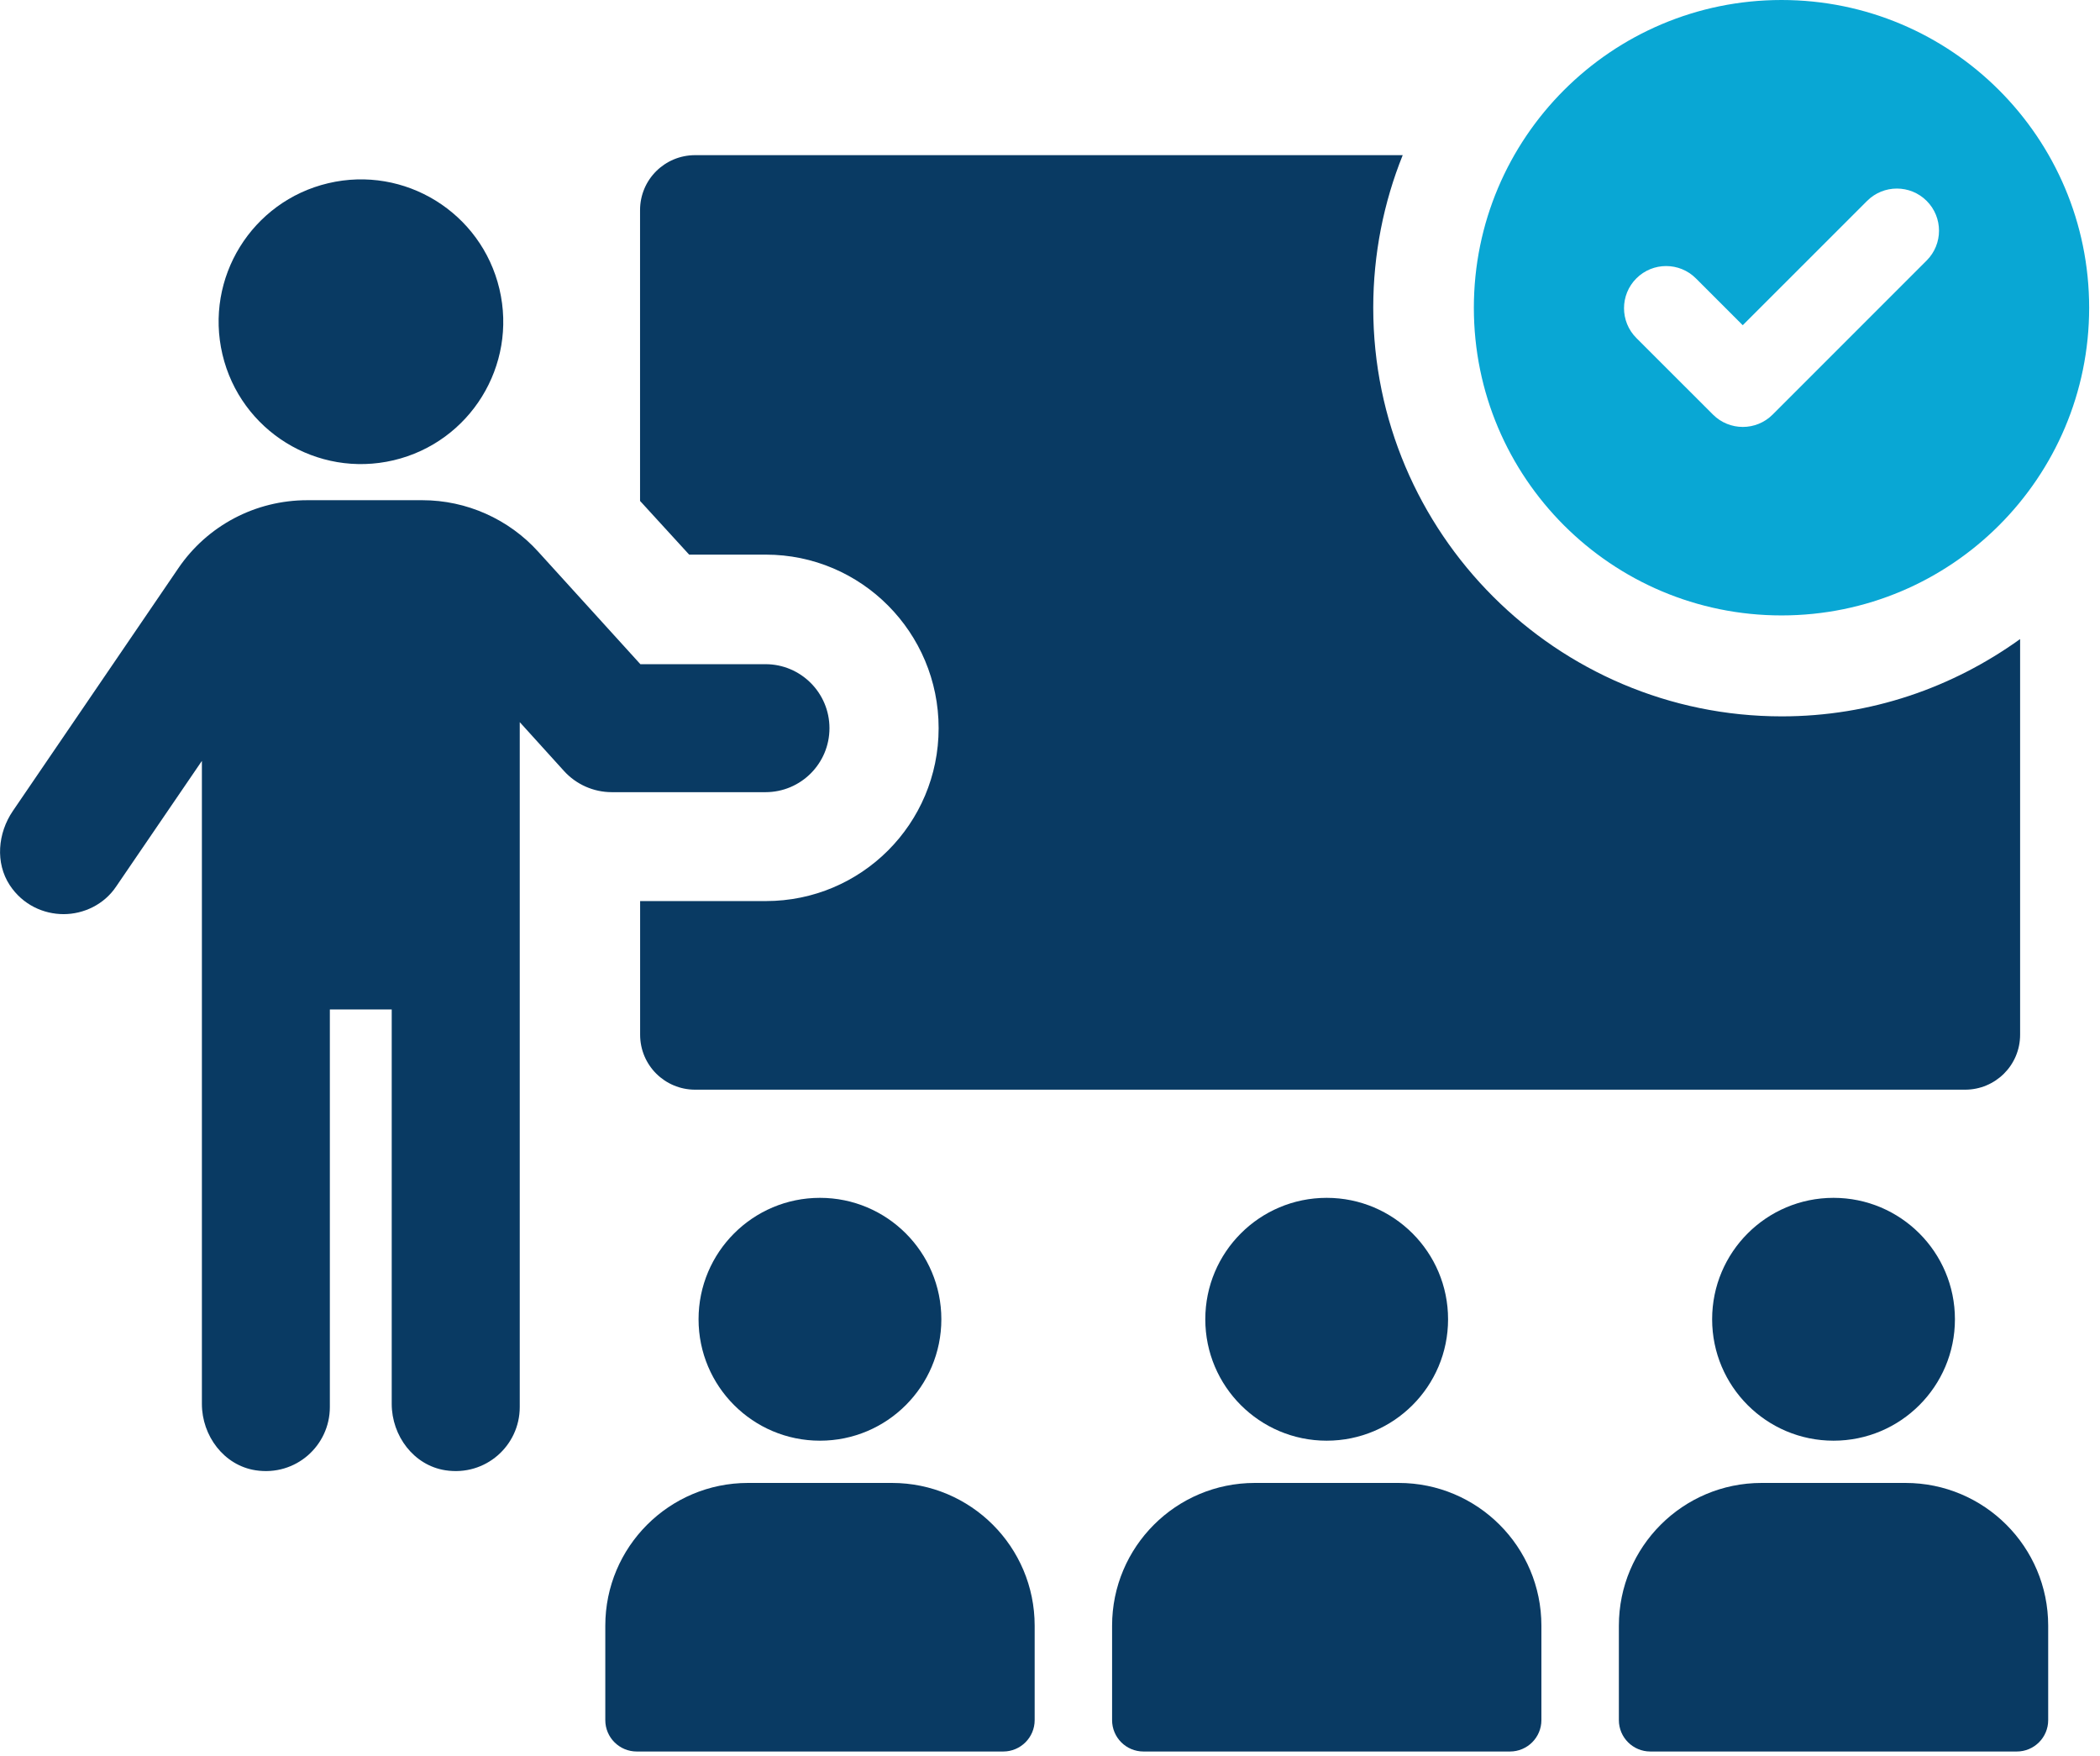
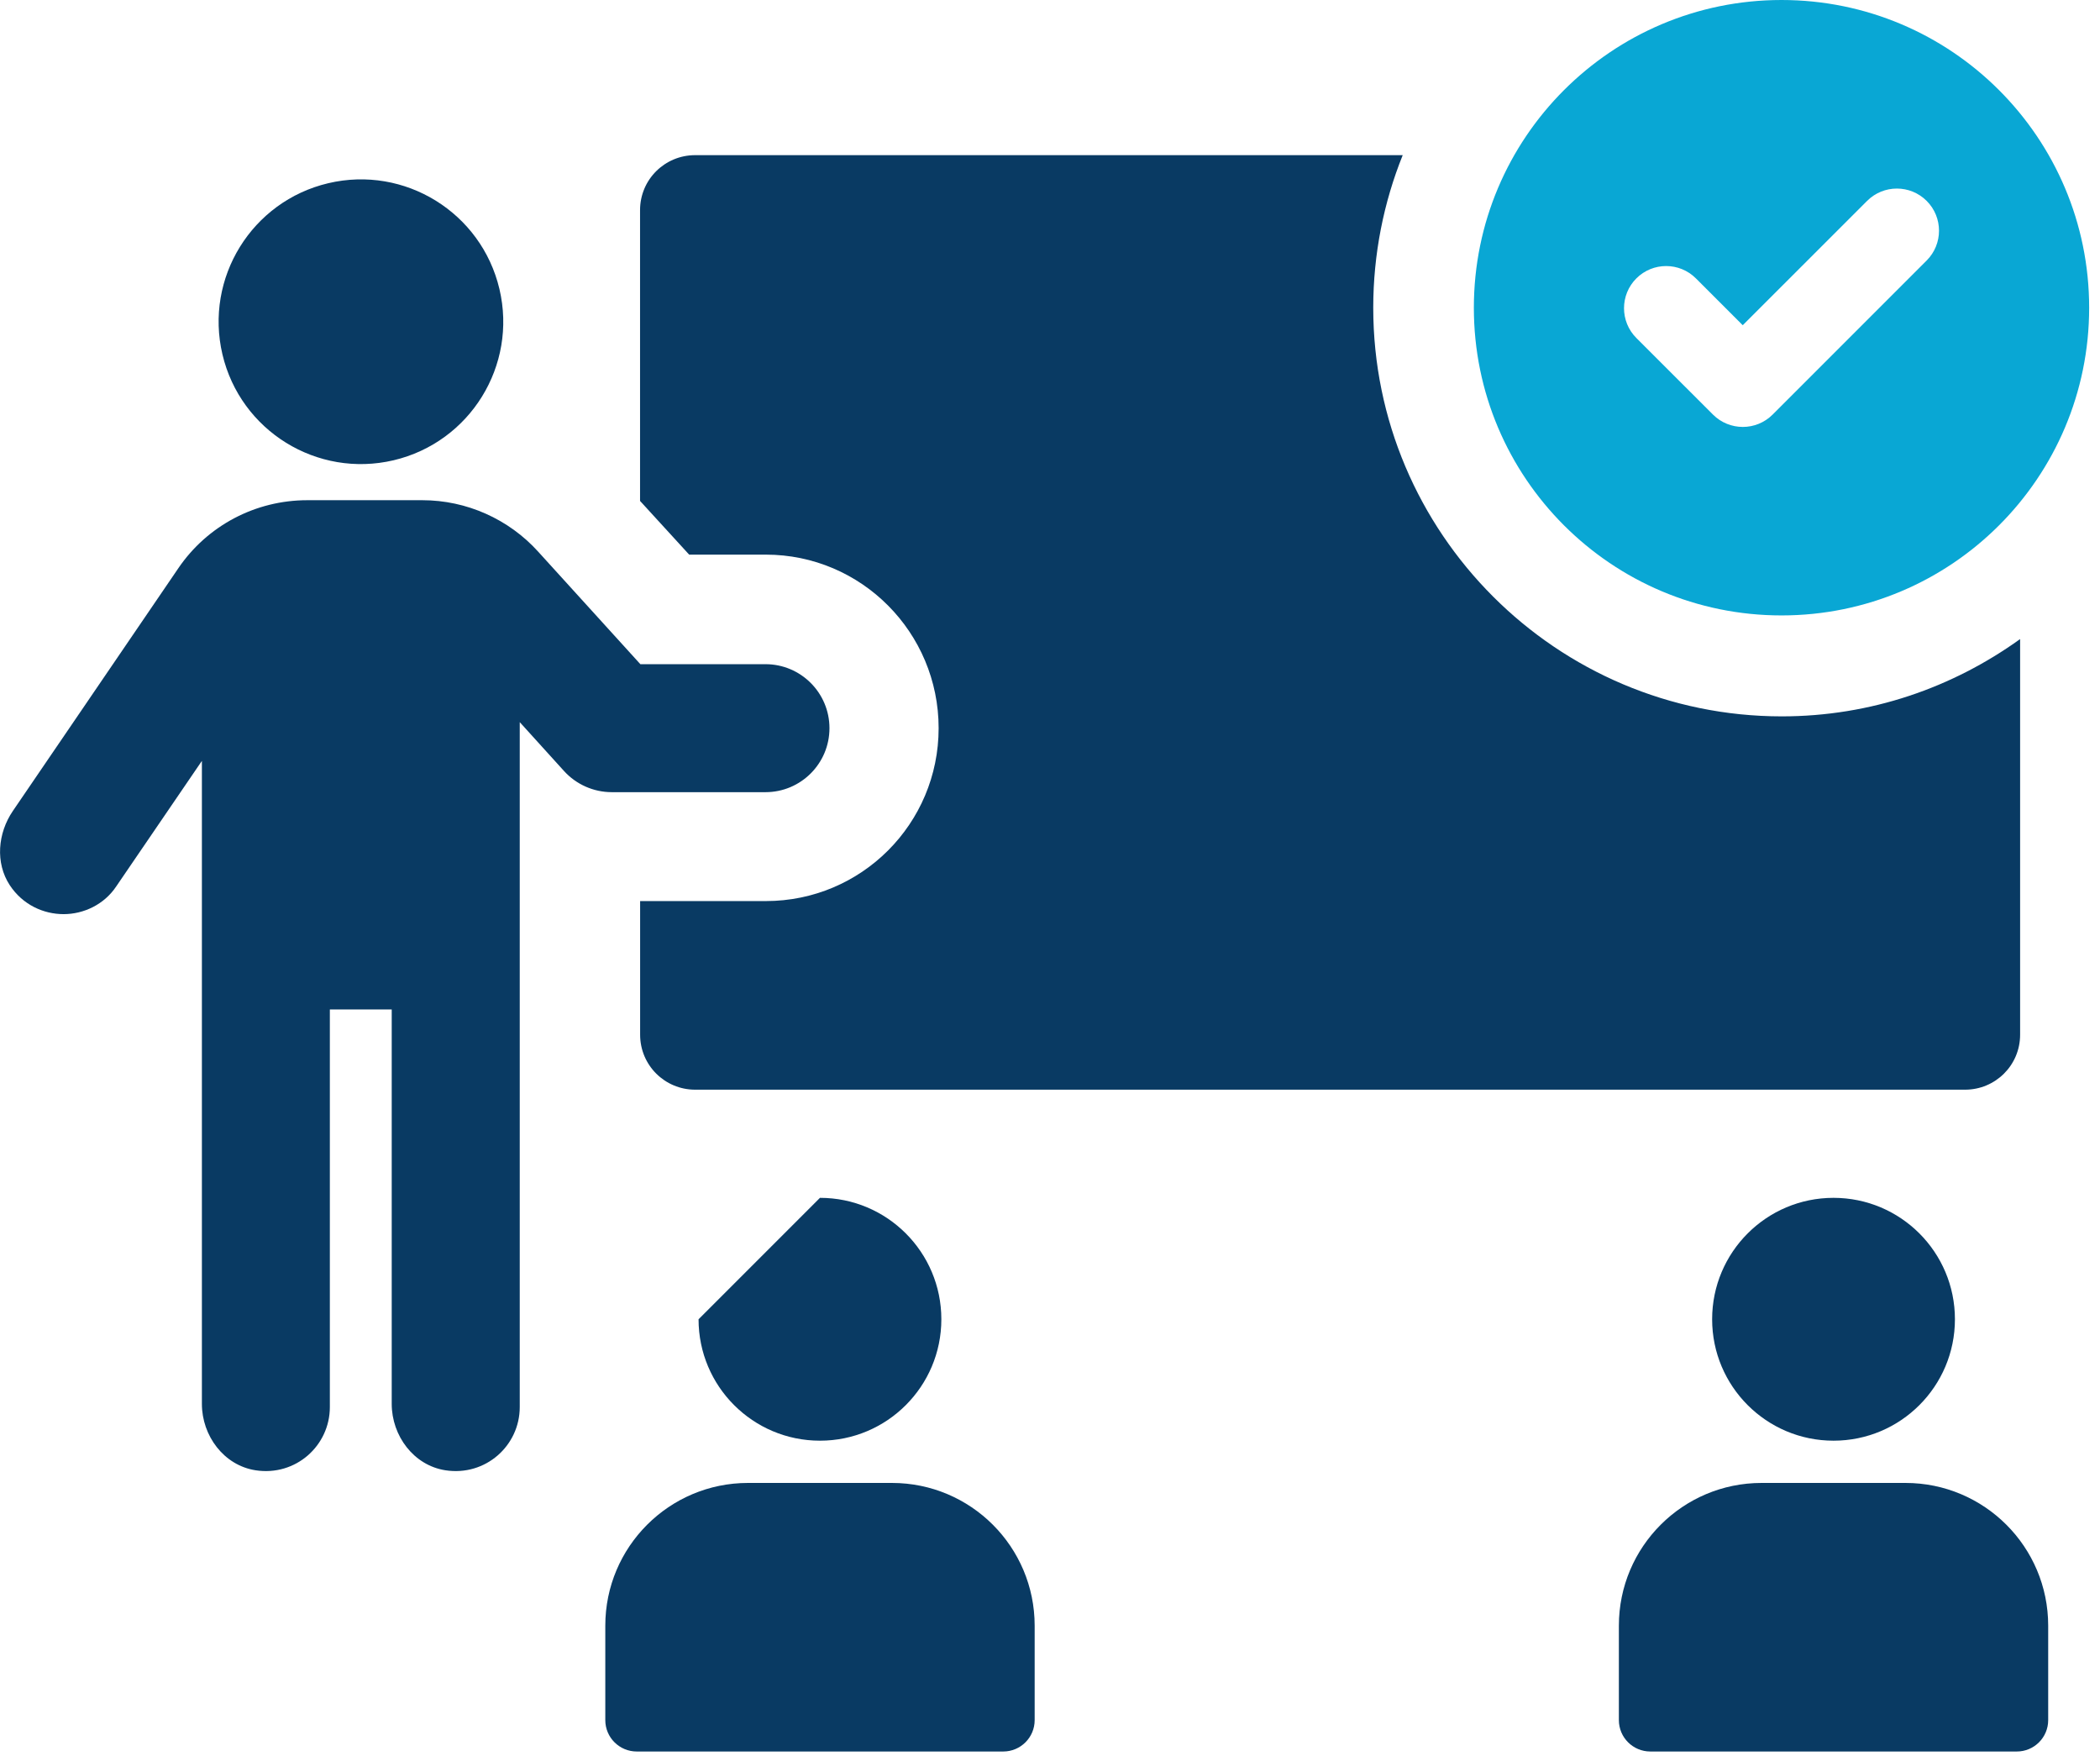
<svg xmlns="http://www.w3.org/2000/svg" width="122" height="102" viewBox="0 0 122 102" fill="none">
  <g clip-path="url(#clip0_17_24)">
    <path d="M117.359 37.124V60.095C117.359 61.883 115.913 63.291 114.163 63.291H40.383C38.633 63.291 37.188 61.883 37.188 60.095V52.336H44.489C50.04 52.336 54.53 47.848 54.53 42.294C54.53 36.739 50.043 32.214 44.489 32.214H40.037L37.184 29.095V12.208C37.184 10.419 38.63 9.012 40.38 9.012H81.491C80.388 11.749 79.779 14.756 79.779 17.875C79.779 30.957 90.426 41.608 103.513 41.608C108.686 41.608 113.439 39.935 117.355 37.121L117.359 37.124Z" fill="#093A63" />
    <path d="M44.471 46.011C46.526 46.011 48.188 44.345 48.188 42.294C48.188 40.243 46.522 38.577 44.471 38.577H37.202L31.273 32.05C29.558 30.149 27.101 29.053 24.539 29.053H17.847C14.851 29.053 12.044 30.52 10.35 33.019L0.742 47.11C-0.129 48.391 -0.283 50.113 0.564 51.408C1.32 52.559 2.534 53.095 3.696 53.095C4.858 53.095 6.052 52.538 6.752 51.485L11.729 44.194V81.54C11.729 83.398 13.01 85.113 14.847 85.397C17.182 85.757 19.163 83.965 19.163 81.725V58.632H22.757V81.54C22.757 83.398 24.038 85.113 25.876 85.397C28.21 85.757 30.195 83.965 30.195 81.725V41.944L32.764 44.779C33.474 45.563 34.486 46.011 35.543 46.011H44.468H44.471Z" fill="#093A63" />
    <path d="M22.868 26.733C27.312 25.684 30.064 21.231 29.015 16.788C27.966 12.344 23.514 9.592 19.07 10.641C14.627 11.69 11.875 16.142 12.923 20.586C13.972 25.029 18.425 27.781 22.868 26.733Z" fill="#093A63" />
    <path d="M51.811 86.132H43.456C38.879 86.132 35.165 89.845 35.165 94.423V99.908C35.165 100.916 35.984 101.731 36.992 101.731H58.282C59.291 101.731 60.109 100.916 60.109 99.908V94.423C60.109 89.842 56.396 86.132 51.818 86.132H51.811Z" fill="#093A63" />
-     <path d="M40.583 76.626C40.583 80.521 43.74 83.678 47.636 83.678C51.531 83.678 54.688 80.521 54.688 76.626C54.688 72.73 51.531 69.573 47.636 69.573C43.74 69.573 40.583 72.73 40.583 76.626Z" fill="#093A63" />
-     <path d="M81.253 86.132H72.898C68.32 86.132 64.607 89.845 64.607 94.423V99.908C64.607 100.916 65.422 101.731 66.43 101.731H87.721C88.729 101.731 89.548 100.916 89.548 99.908V94.423C89.548 89.842 85.834 86.132 81.256 86.132H81.253Z" fill="#093A63" />
-     <path d="M70.022 76.626C70.022 80.521 73.178 83.678 77.074 83.678C80.969 83.678 84.126 80.521 84.126 76.626C84.126 72.73 80.969 69.573 77.074 69.573C73.178 69.573 70.022 72.73 70.022 76.626Z" fill="#093A63" />
+     <path d="M40.583 76.626C40.583 80.521 43.74 83.678 47.636 83.678C51.531 83.678 54.688 80.521 54.688 76.626C54.688 72.73 51.531 69.573 47.636 69.573Z" fill="#093A63" />
    <path d="M110.695 86.132H102.34C97.762 86.132 94.049 89.845 94.049 94.423V99.908C94.049 100.916 94.868 101.731 95.876 101.731H117.166C118.174 101.731 118.99 100.916 118.99 99.908V94.423C118.99 89.842 115.276 86.132 110.698 86.132H110.695Z" fill="#093A63" />
    <path d="M99.467 76.626C99.467 80.521 102.624 83.678 106.519 83.678C110.415 83.678 113.572 80.521 113.572 76.626C113.572 72.73 110.415 69.573 106.519 69.573C102.624 69.573 99.467 72.73 99.467 76.626Z" fill="#093A63" />
    <path d="M103.499 0C93.629 0 85.624 8.001 85.624 17.875C85.624 27.748 93.626 35.745 103.499 35.745C113.373 35.745 121.37 27.744 121.37 17.875C121.37 8.005 113.369 0 103.499 0ZM111.934 15.127L102.981 24.08C102.502 24.559 101.875 24.797 101.249 24.797C100.622 24.797 99.996 24.559 99.516 24.08L95.064 19.631C94.109 18.676 94.109 17.125 95.064 16.17C96.019 15.214 97.57 15.214 98.525 16.17L101.245 18.89L108.469 11.669C109.425 10.713 110.975 10.713 111.931 11.669C112.886 12.624 112.886 14.175 111.931 15.13L111.934 15.127Z" fill="#09A7D4" />
  </g>
  <defs>
    <clipPath id="clip0_17_24">
      <rect width="121.373" height="101.735" fill="white" />
    </clipPath>
  </defs>
</svg>